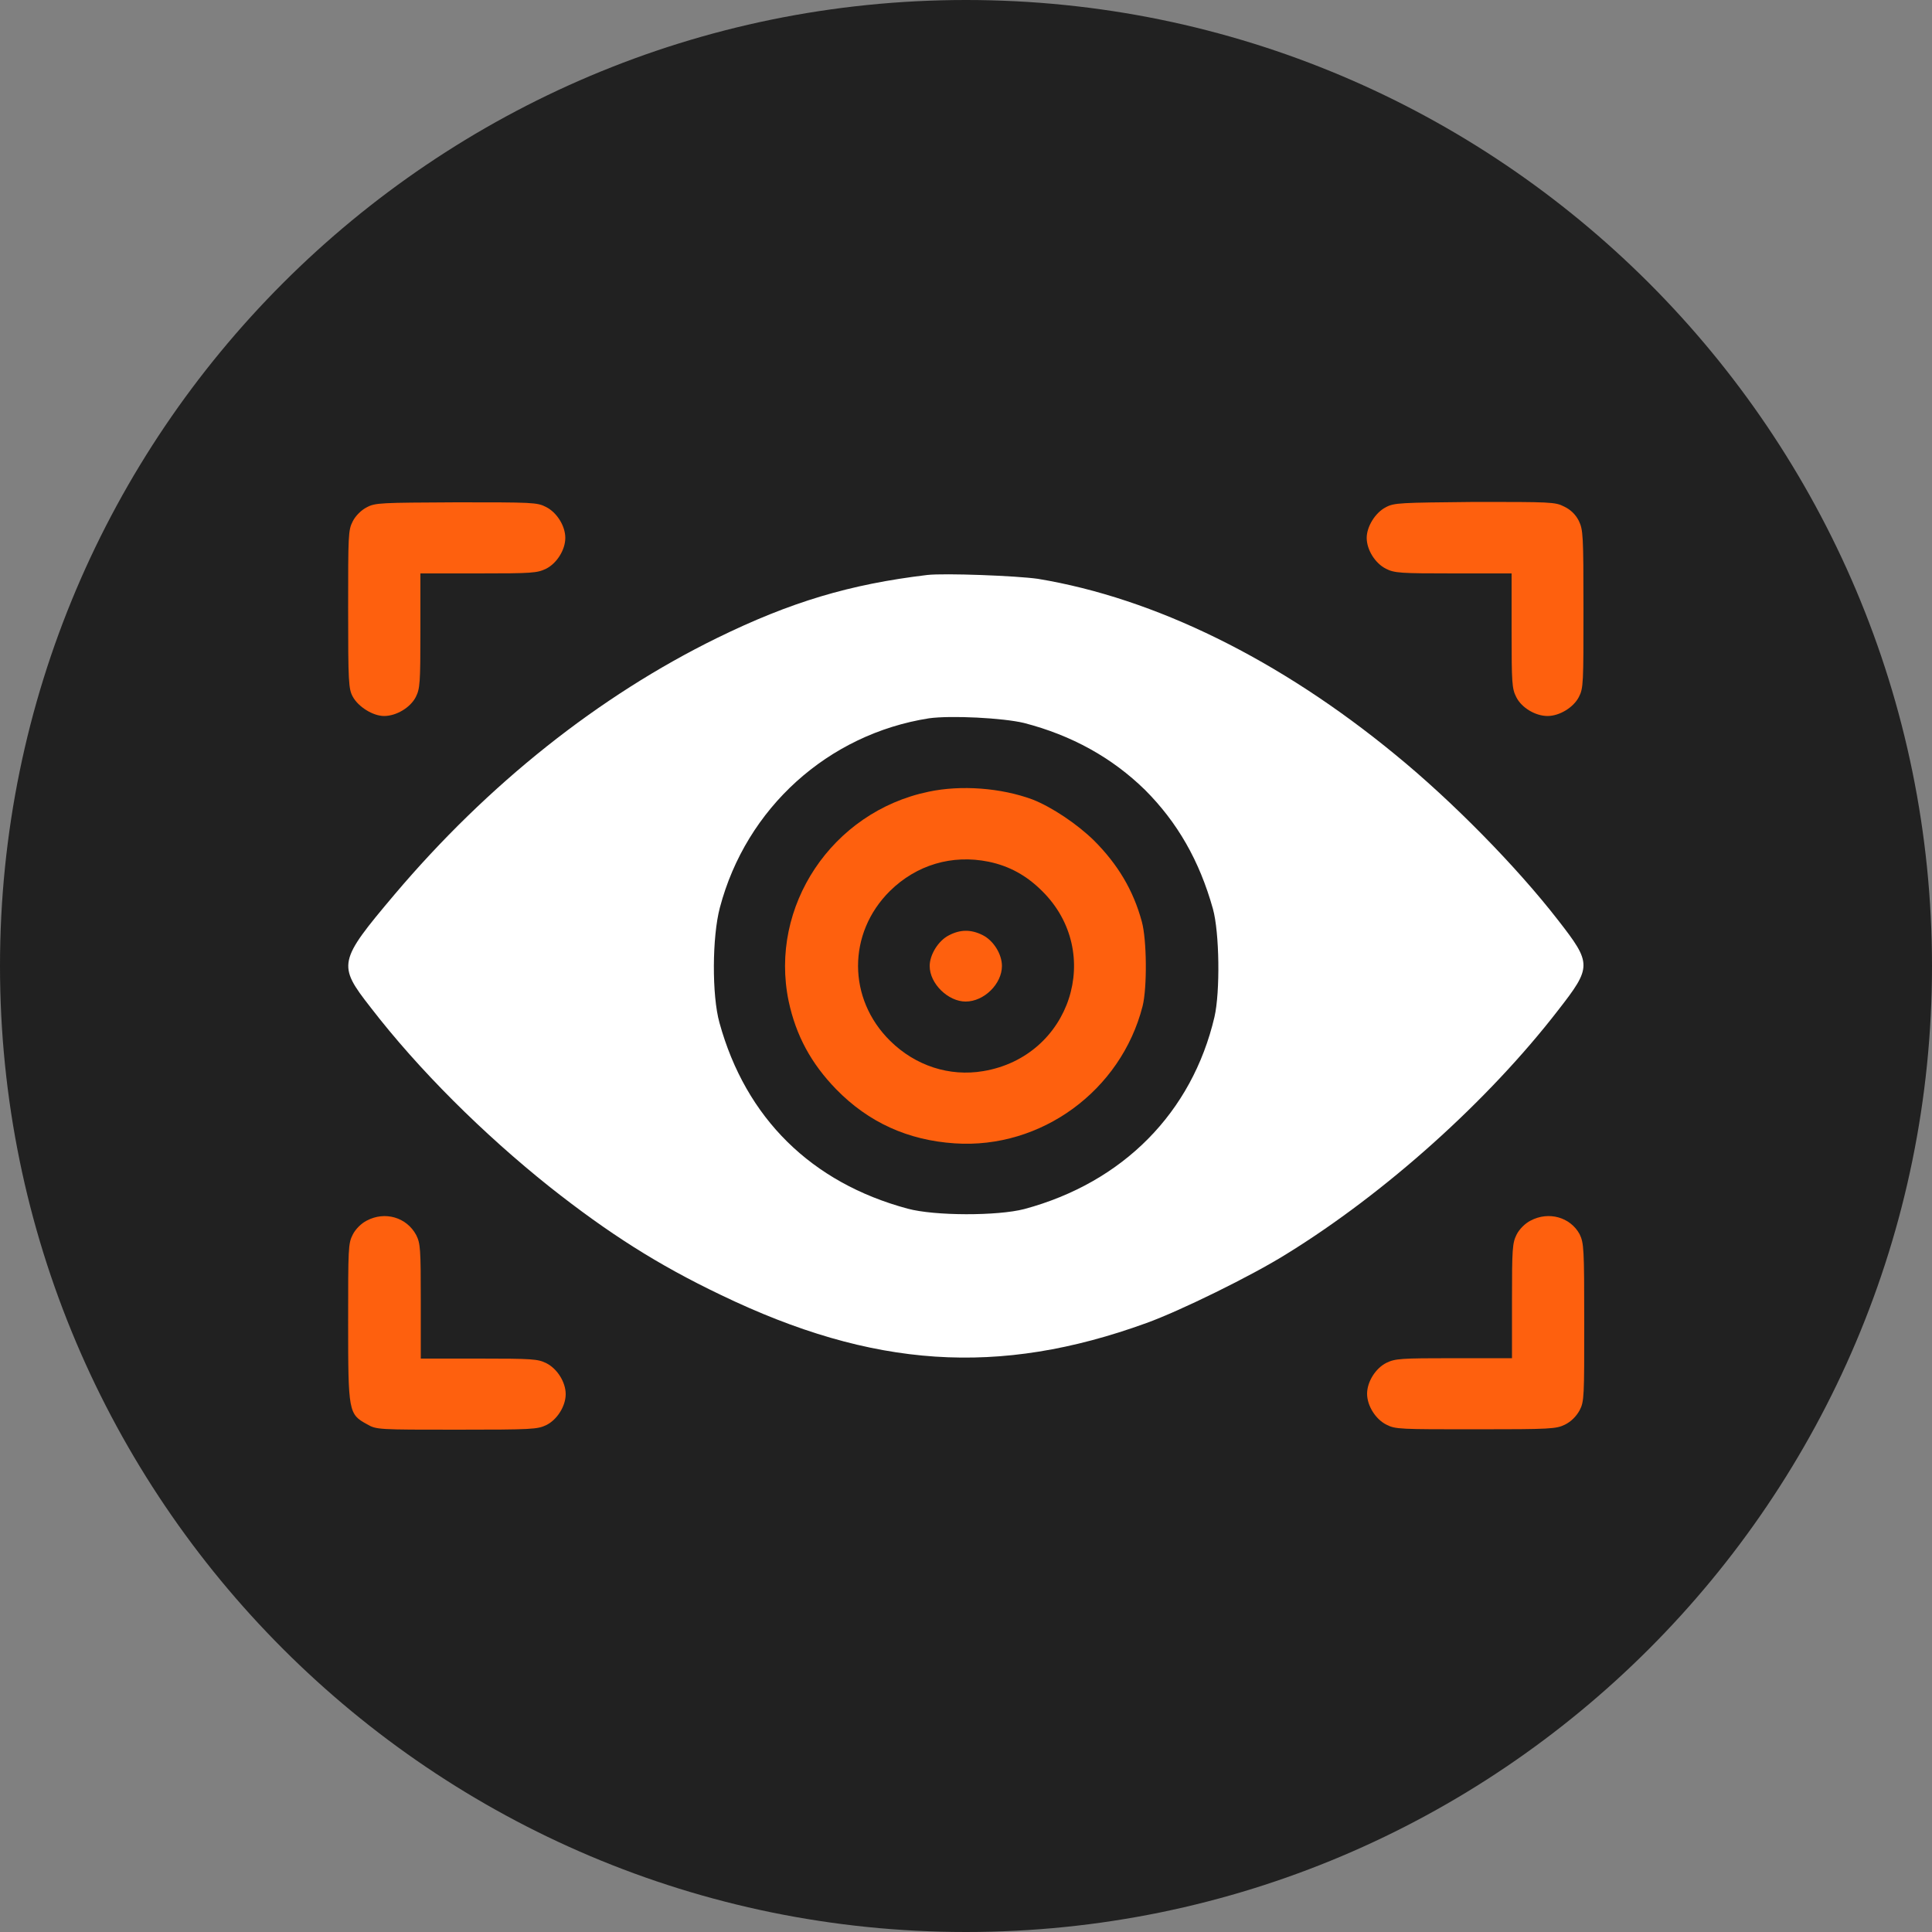
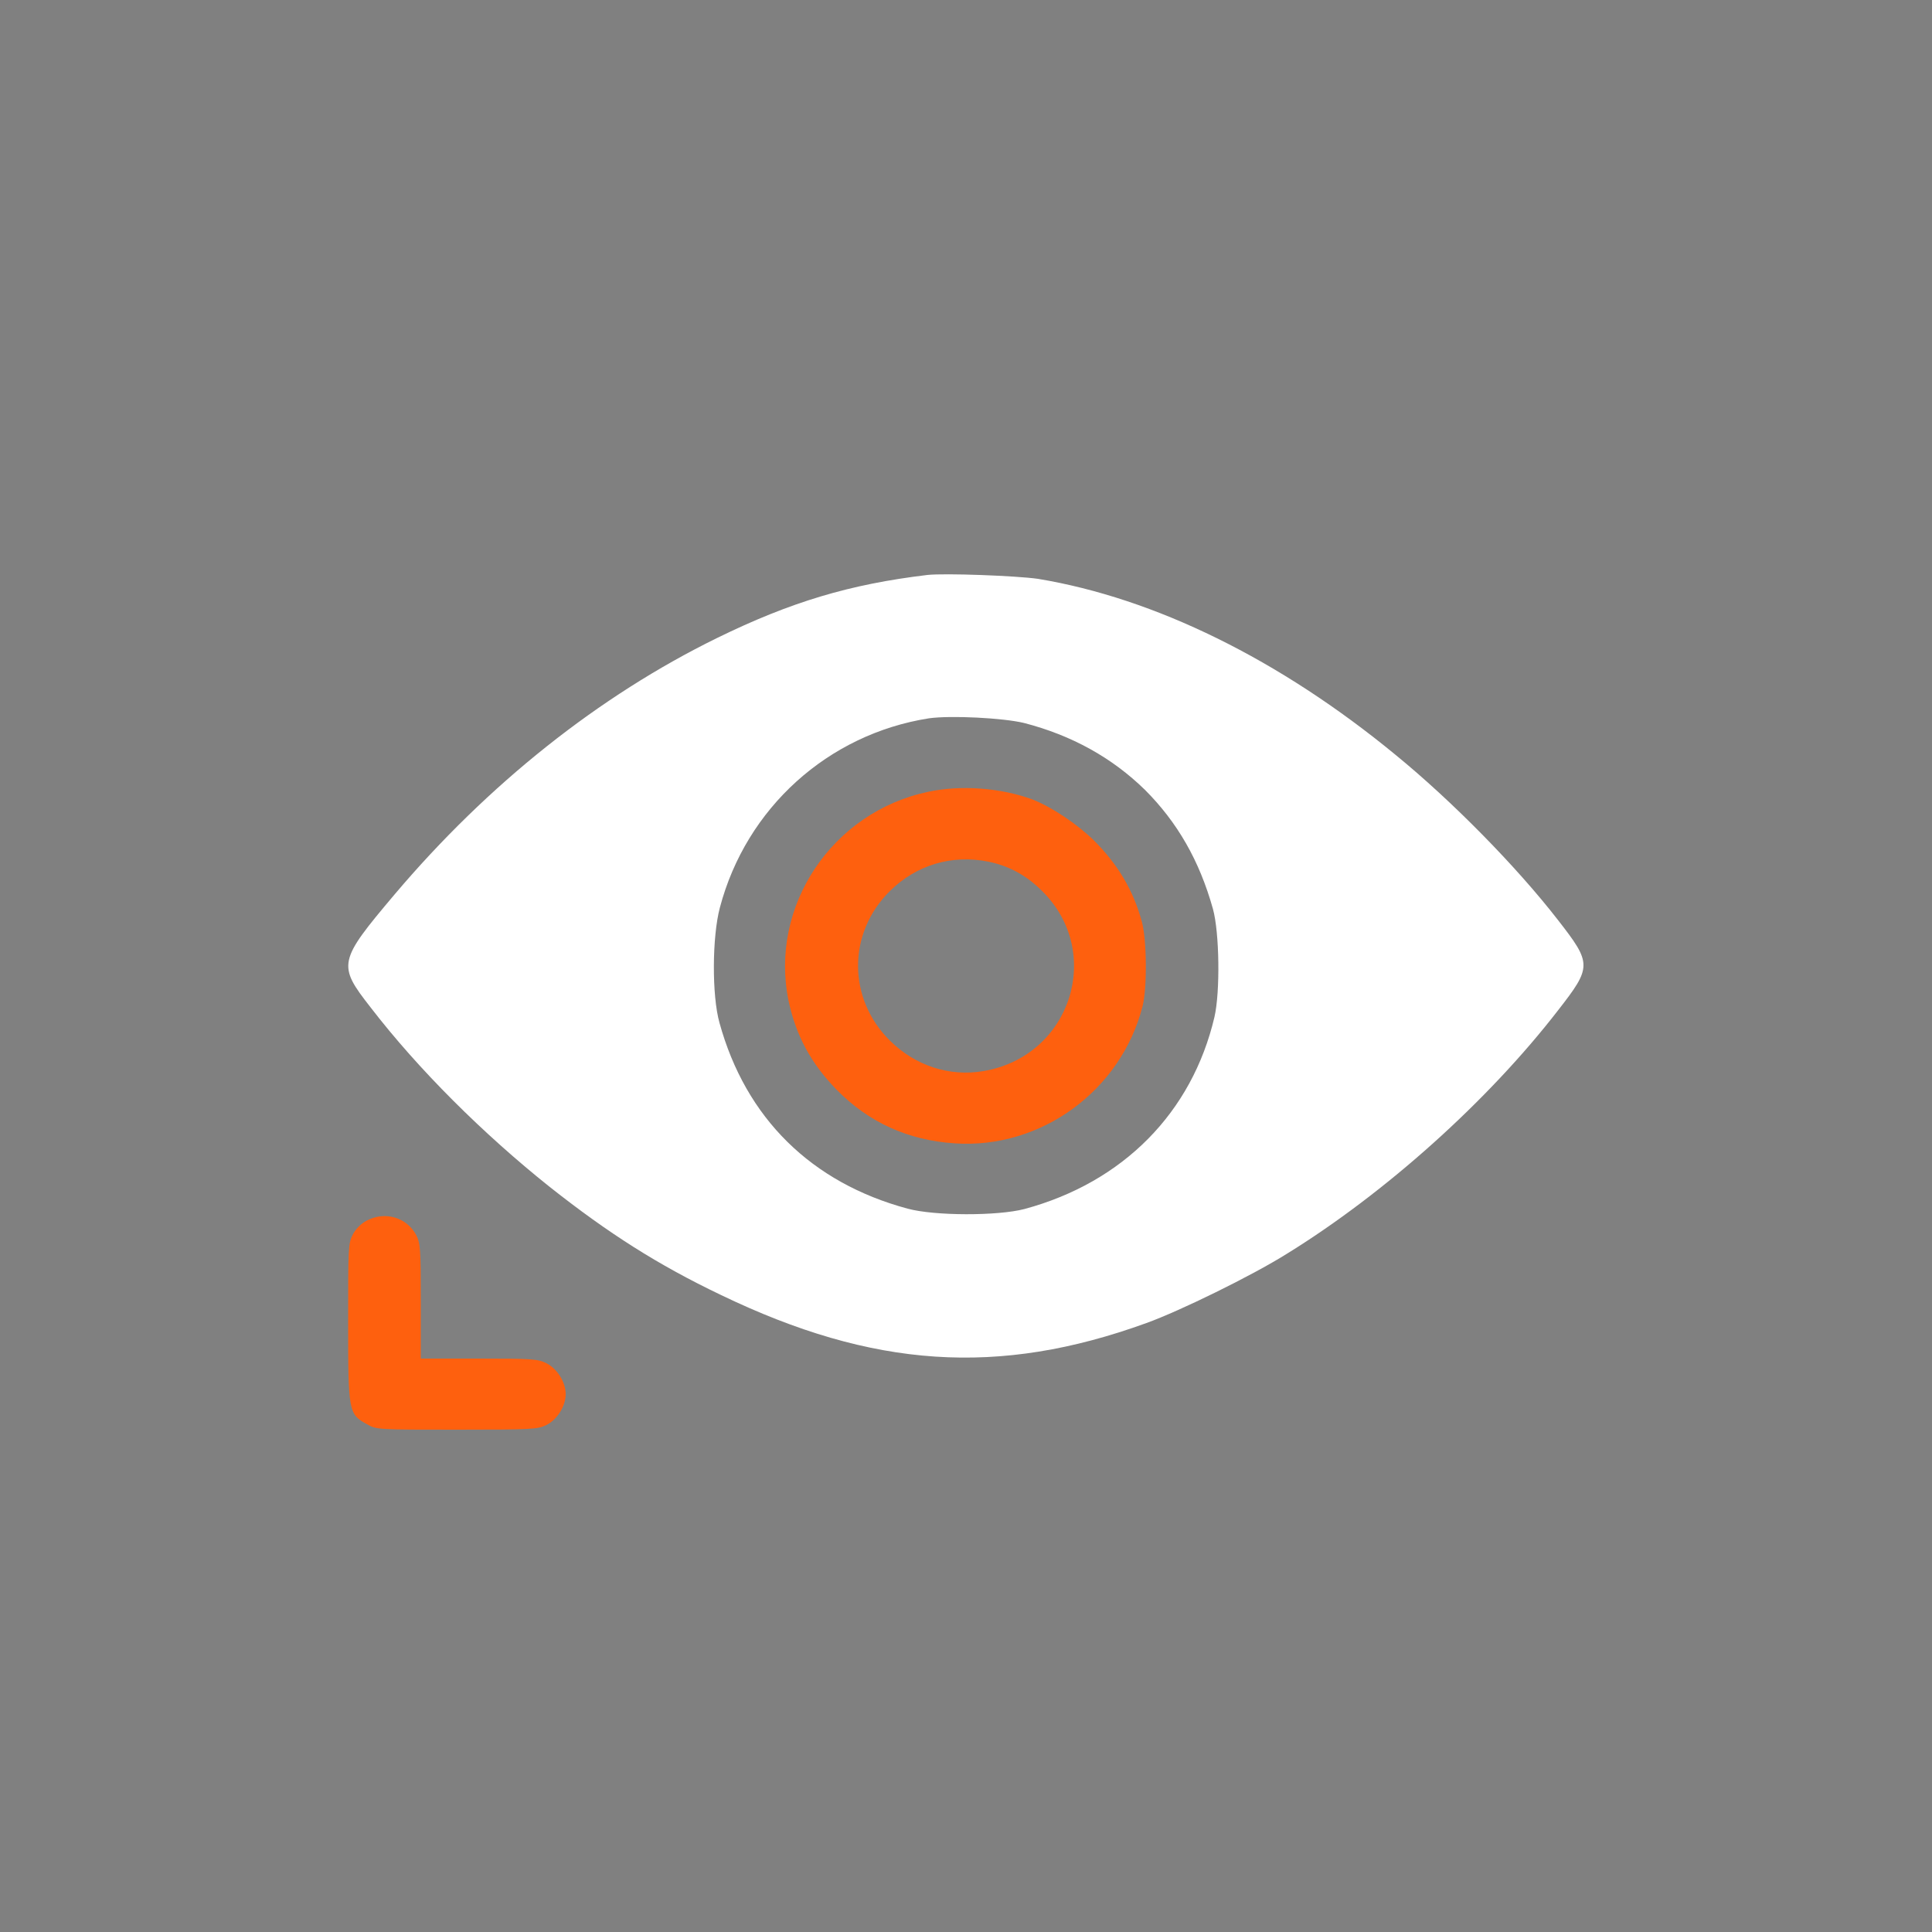
<svg xmlns="http://www.w3.org/2000/svg" version="1.1" id="Layer_1" x="0px" y="0px" viewBox="0 0 50 50" style="enable-background:new 0 0 50 50;" xml:space="preserve">
  <rect x="0" y="0" width="50" height="50" fill="#808080" stroke="none" />
  <style type="text/css">
	.st0{fill:#212121;}
	.st1{fill:#FE600E;}
	.st2{fill:#FFFFFF;}
</style>
-   <path class="st0" d="M25,50L25,50C11.2,50,0,38.8,0,25l0,0C0,11.2,11.2,0,25,0l0,0c13.8,0,25,11.2,25,25l0,0C50,38.8,38.8,50,25,50z  " />
  <g transform="translate(0,512) scale(0.1,-0.1)">
-     <path class="st1" d="M94.9,4988.7c-1.4-0.7-2.9-2.2-3.6-3.6c-1.2-2.3-1.2-3.6-1.2-22.8c0-18.8,0.1-20.6,1.2-22.6   c1.4-2.6,5.2-5,8.1-5c3.2,0,6.8,2.2,8.2,4.9c1.1,2.2,1.2,3.6,1.2,17.2v14.8h15c13.9,0,15.2,0.1,17.5,1.2c2.8,1.4,5,4.9,5,8   c0,3.1-2.2,6.6-5,8c-2.3,1.2-3.6,1.2-23.2,1.2C98.5,4989.9,97.1,4989.9,94.9,4988.7z" />
-     <path class="st1" d="M358.6,4988.7c-2.7-1.4-4.9-5-4.9-7.9c0-3.1,2.2-6.6,5-8c2.2-1.1,3.6-1.2,17.5-1.2h15v-14.8   c0-13.7,0.1-15,1.2-17.2c1.4-2.8,5-4.9,8.1-4.9s6.7,2.2,8.1,4.9c1.2,2.3,1.2,3.6,1.2,22.8c0,19.2-0.1,20.5-1.2,22.8   c-0.8,1.6-2.1,2.9-3.8,3.7c-2.3,1.2-3.6,1.2-23.2,1.2C362.2,4989.9,360.8,4989.9,358.6,4988.7z" />
    <path class="st2" d="M240,4971.2c-20.1-2.4-35.4-7-54.4-16.3c-30.6-15-59.3-37.8-83.5-66.4c-14.6-17.3-14.8-18.2-6.2-29.2   c12.4-16.1,29.1-32.7,46.4-46.5c15.2-12,27.9-20.1,44.2-27.9c39.4-19,71.9-21.2,110.2-7.3c8.6,3.1,27.2,12.2,36.3,17.9   c25.6,15.8,52.1,39.6,70.2,63c8.8,11.3,8.8,12.1,0,23.4c-10.7,13.8-27.4,30.8-42.1,42.8c-29.9,24.6-62.2,40.5-92.5,45.5   C263,4971,244.5,4971.7,240,4971.2z M265,4932.9c12.4-3.2,22.8-9,31.3-17.3c8.4-8.4,14.1-18.3,17.6-30.8c1.7-6.1,1.9-21.5,0.4-28   c-5.8-24.7-23.6-42.8-49.2-49.7c-6.9-1.8-23.2-1.8-30.2,0.1c-24.9,6.7-41.9,23.4-48.7,48.1c-2,7.1-1.9,22.3,0.1,29.8   c6.8,25.8,28,44.9,54.1,49C246.1,4934.9,259.6,4934.2,265,4932.9z" />
    <path class="st1" d="M240.3,4915.1c-25-5.2-41.3-29.7-36.2-54.2c1.9-8.9,5.8-16.1,12.3-22.8c8.4-8.6,18.6-13.2,30.7-14   c22.3-1.5,43,13.6,48.6,35.5c1.2,4.8,1.1,17.2-0.2,21.9c-2.2,8.1-6.2,14.8-12.4,21c-4.3,4.2-10.8,8.6-15.9,10.6   C259.1,4916.1,248.7,4916.9,240.3,4915.1z M255.8,4897c5.4-1.1,9.9-3.6,13.9-7.6c16.1-15.9,7.4-42.8-15.2-46.6   c-8.8-1.5-17.6,1.4-24.1,7.8c-11.1,10.9-11.1,27.9-0.1,38.8C237.2,4896.2,246.4,4898.9,255.8,4897z" />
-     <path class="st1" d="M245.5,4877.9c-2.7-1.4-4.9-5-4.9-7.9c0-4.6,4.8-9.2,9.3-9.2c4.8,0,9.4,4.6,9.4,9.2c0,3.1-2.2,6.6-5,8   C251.3,4879.5,248.5,4879.5,245.5,4877.9z" />
    <path class="st1" d="M94.9,4804.1c-1.4-0.7-2.9-2.2-3.6-3.6c-1.2-2.3-1.2-3.6-1.2-22.8c0-23.1,0.1-23.7,4.9-26.3   c2.4-1.4,2.9-1.4,23.2-1.4c19.6,0,20.9,0.1,23.2,1.2c2.8,1.4,5,4.9,5,8c0,3.1-2.2,6.6-5,8c-2.2,1.1-3.6,1.2-17.5,1.2h-15v14.8   c0,13.7-0.1,15-1.2,17.2C105.2,4805,99.6,4806.6,94.9,4804.1z" />
-     <path class="st1" d="M396.1,4804.1c-1.4-0.7-2.9-2.2-3.6-3.6c-1.1-2.2-1.2-3.6-1.2-17.2v-14.8h-15c-13.9,0-15.2-0.1-17.5-1.2   c-2.8-1.4-5-4.9-5-8c0-3.1,2.2-6.6,5-8c2.3-1.2,3.6-1.2,23.1-1.2s20.8,0.1,23.1,1.2c1.6,0.8,2.9,2.1,3.8,3.7   c1.2,2.3,1.2,3.6,1.2,22.8c0,19.2-0.1,20.5-1.2,22.8C406.4,4805,400.8,4806.6,396.1,4804.1z" />
  </g>
</svg>